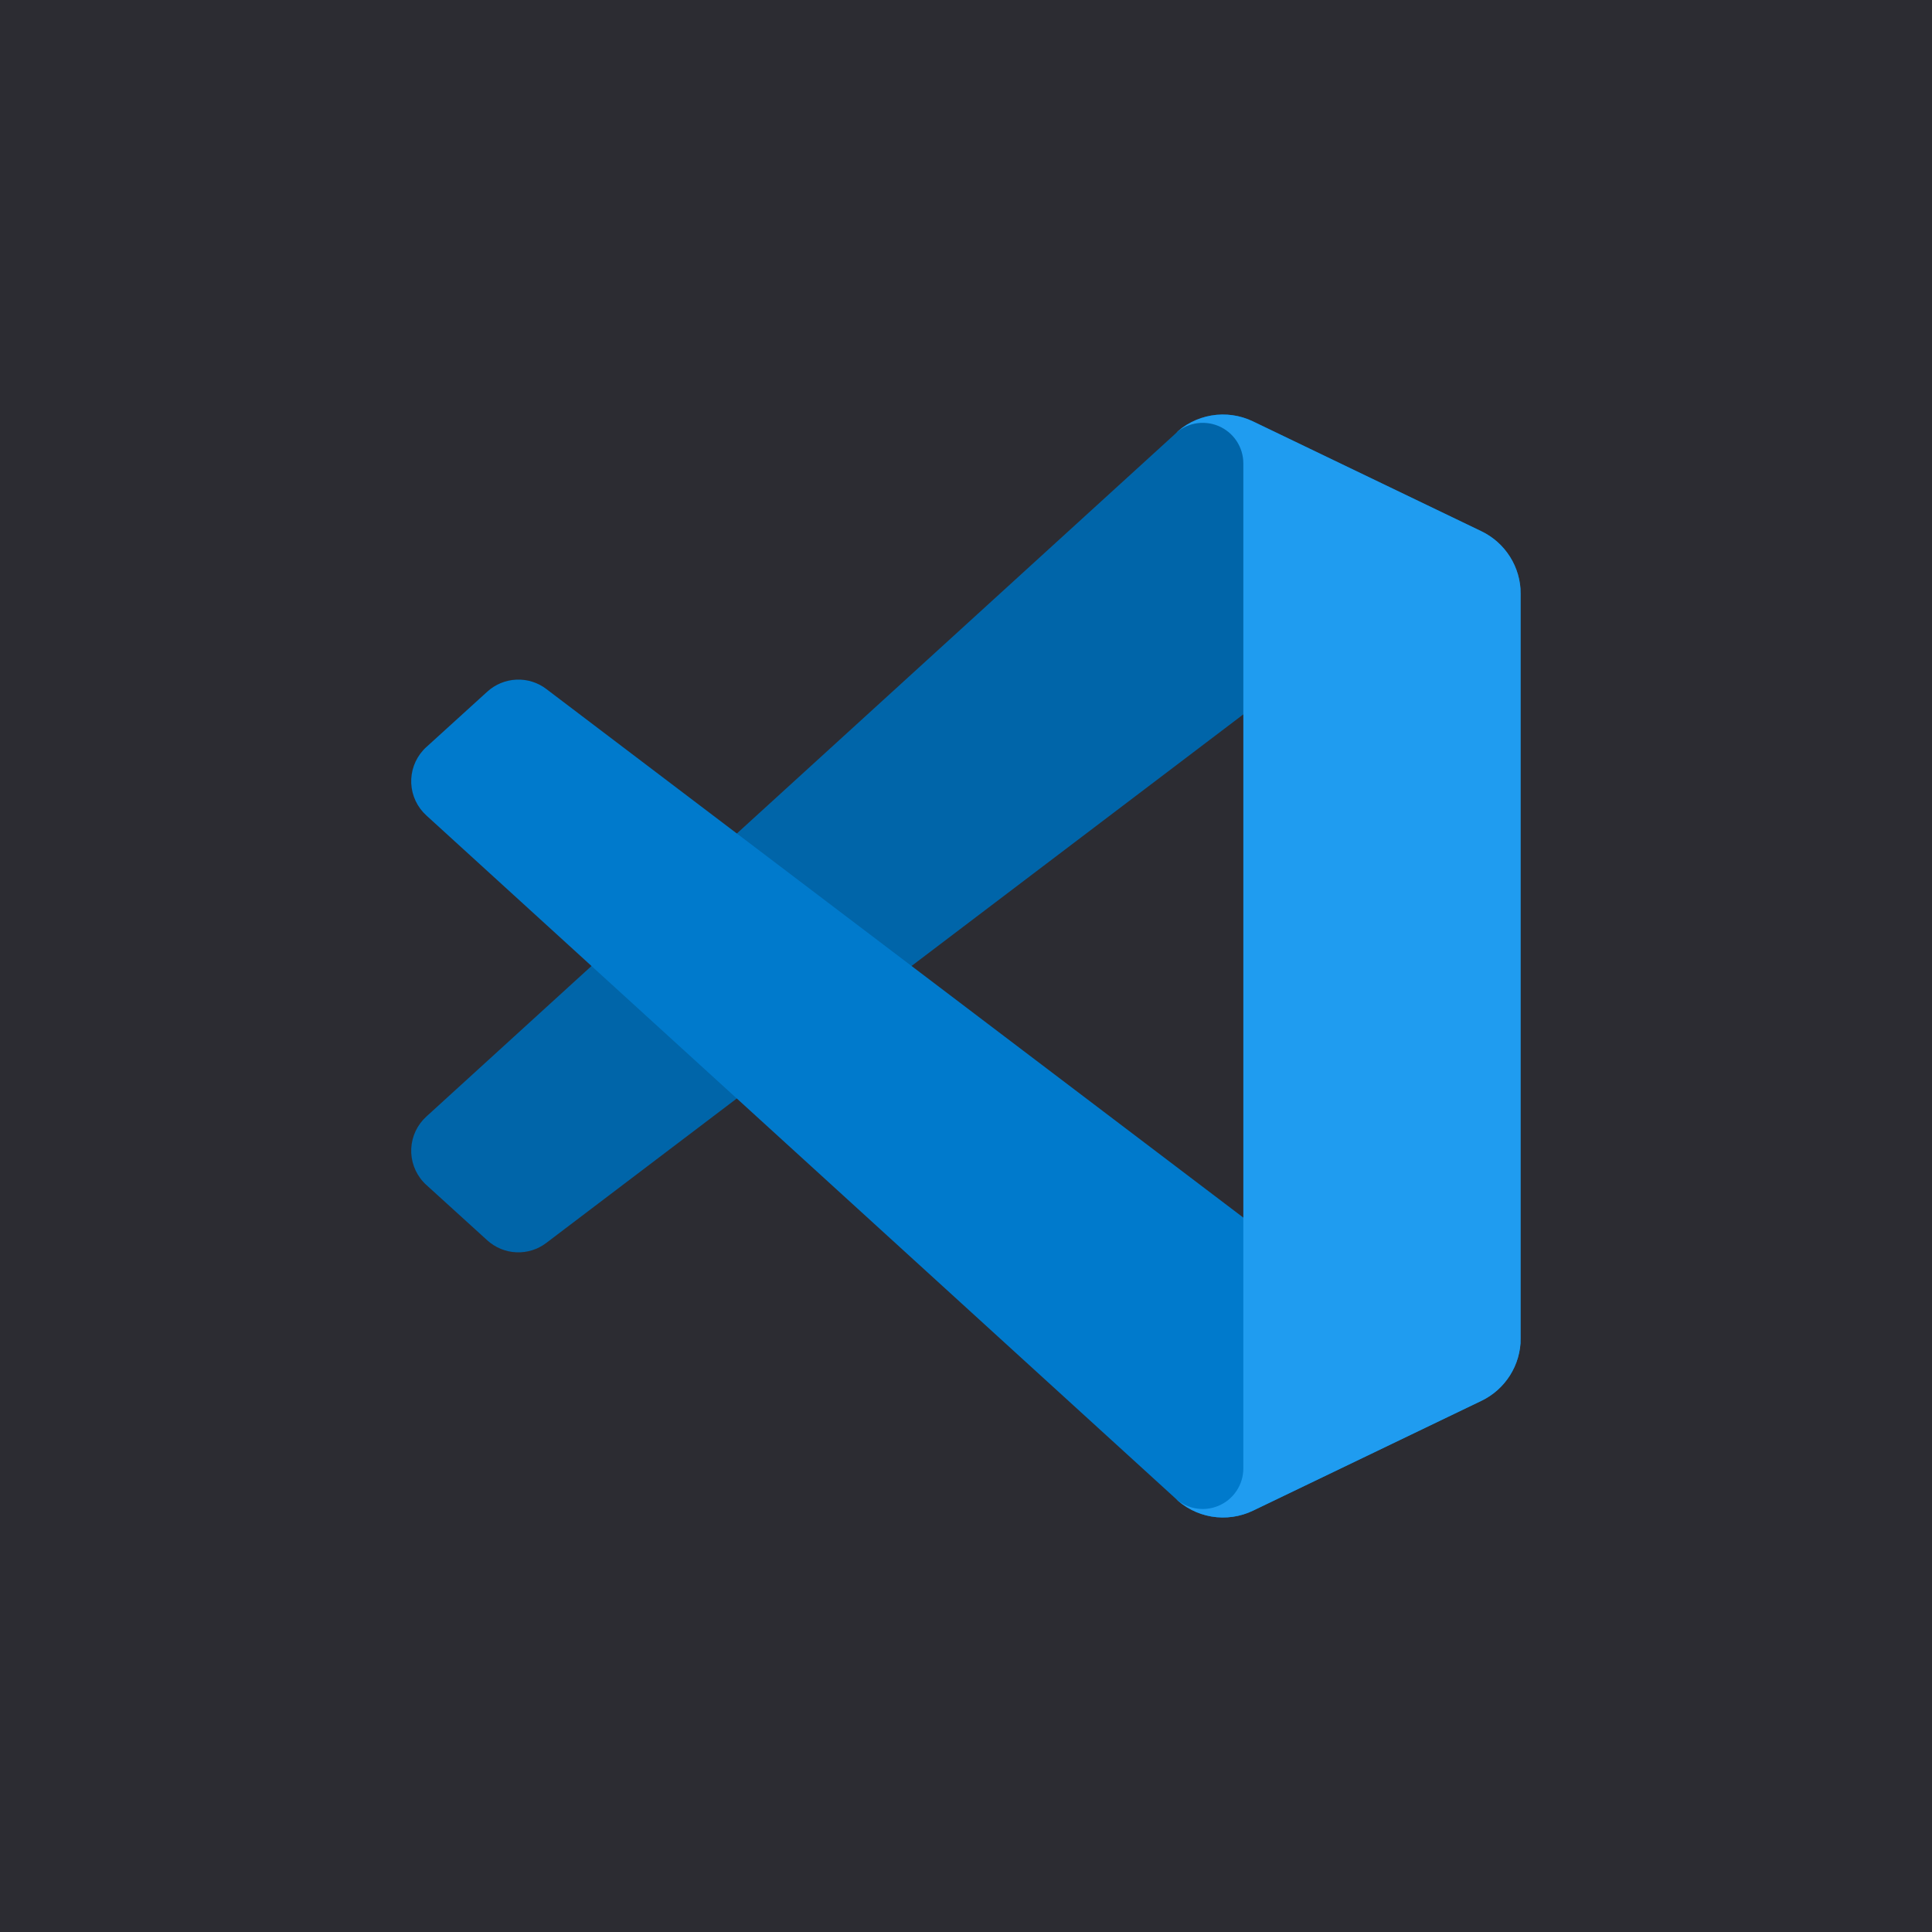
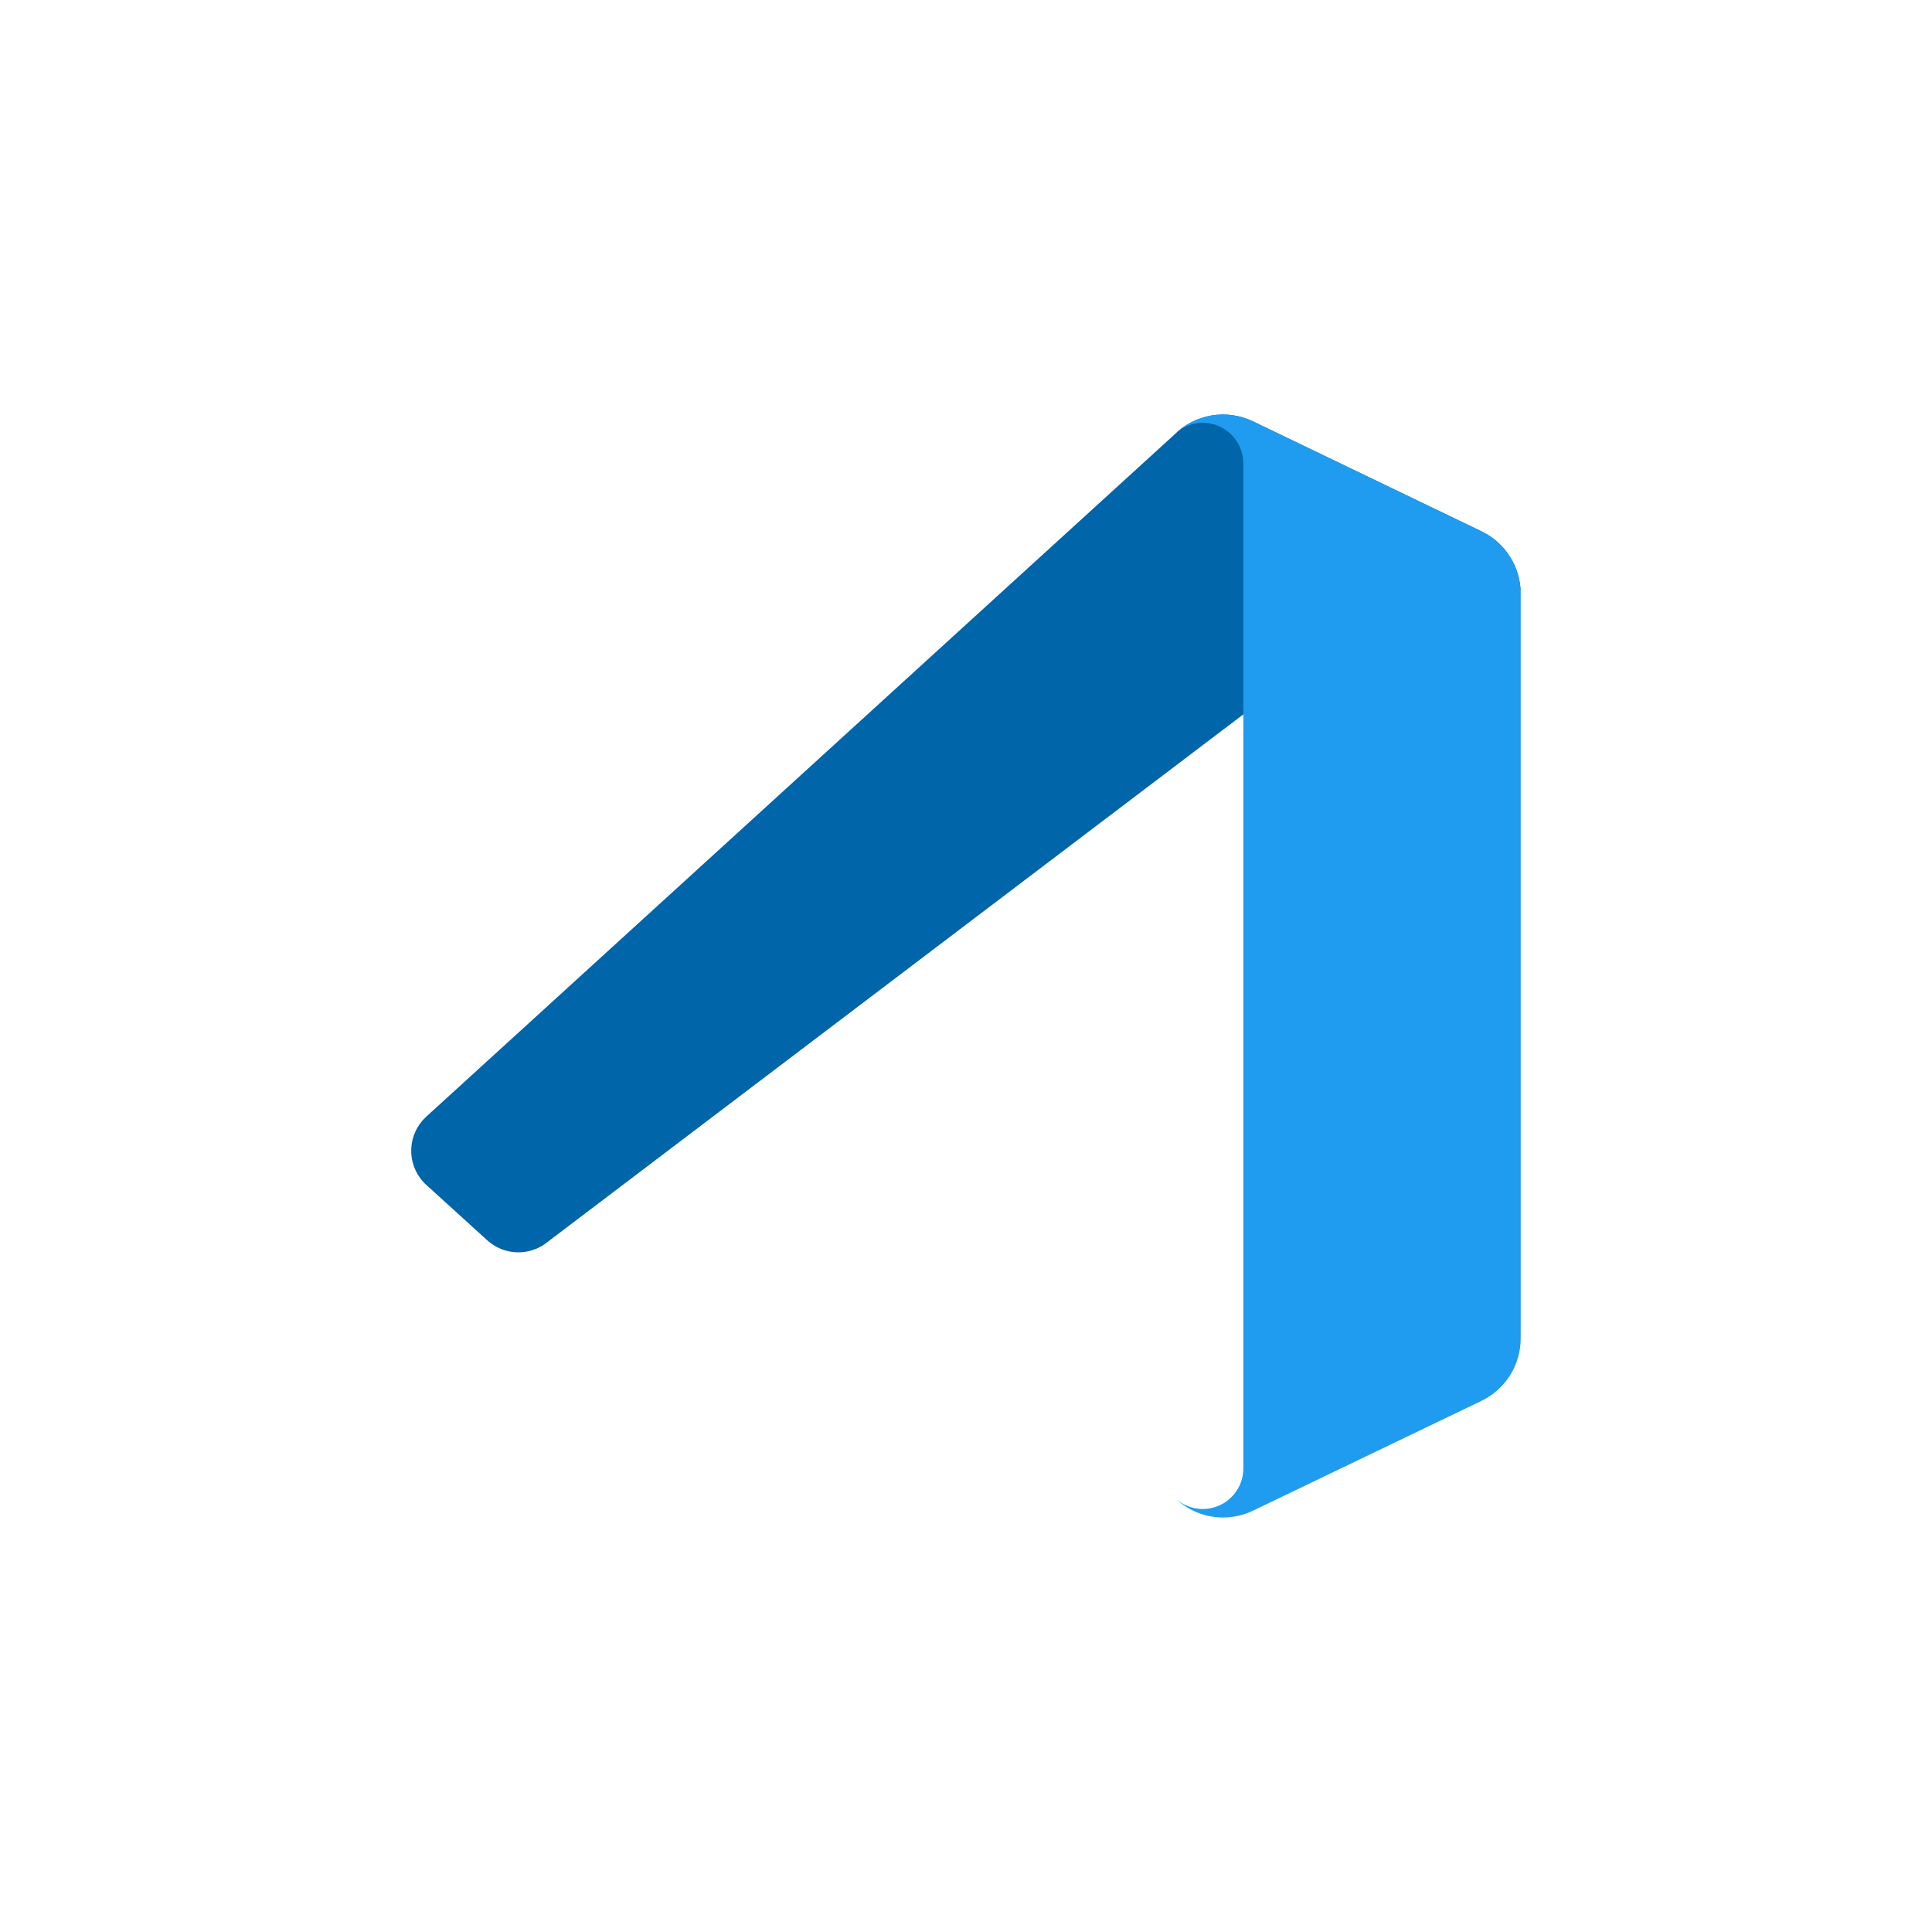
<svg xmlns="http://www.w3.org/2000/svg" width="64" height="64" viewBox="0 0 64 64" fill="none">
-   <rect width="64" height="64" fill="#2C2C32" />
  <path d="M49.075 17.602L41.508 13.958C41.08 13.752 40.599 13.684 40.132 13.764C39.664 13.843 39.232 14.066 38.897 14.402L14.124 36.987C13.823 37.26 13.643 37.641 13.623 38.047C13.604 38.452 13.746 38.849 14.019 39.149C14.051 39.185 14.084 39.219 14.12 39.25L16.142 41.088C16.407 41.328 16.747 41.469 17.104 41.484C17.461 41.5 17.812 41.391 18.096 41.174L47.936 18.547C48.162 18.376 48.43 18.271 48.712 18.244C48.994 18.218 49.277 18.27 49.531 18.396C49.784 18.522 49.997 18.716 50.147 18.956C50.296 19.197 50.375 19.474 50.375 19.757V19.669C50.375 19.237 50.253 18.814 50.023 18.448C49.793 18.082 49.465 17.789 49.075 17.602Z" fill="#0065A9" />
-   <path d="M49.075 46.398L41.508 50.043C41.08 50.248 40.599 50.316 40.132 50.237C39.664 50.157 39.233 49.934 38.897 49.599L14.124 27.013C13.823 26.74 13.643 26.359 13.623 25.953C13.604 25.548 13.746 25.151 14.019 24.851C14.051 24.815 14.084 24.781 14.12 24.75L16.142 22.912C16.407 22.671 16.748 22.53 17.106 22.514C17.463 22.498 17.816 22.608 18.1 22.826L47.936 45.453C48.162 45.624 48.43 45.729 48.712 45.756C48.994 45.782 49.277 45.73 49.531 45.604C49.784 45.478 49.997 45.284 50.147 45.044C50.296 44.803 50.375 44.526 50.375 44.243V44.338C50.373 44.768 50.251 45.19 50.021 45.554C49.791 45.919 49.464 46.211 49.075 46.398Z" fill="#007ACC" />
  <path d="M41.507 50.043C41.08 50.248 40.599 50.316 40.132 50.237C39.664 50.157 39.233 49.934 38.897 49.599C39.085 49.785 39.325 49.912 39.584 49.962C39.844 50.013 40.114 49.986 40.358 49.884C40.603 49.783 40.812 49.611 40.959 49.391C41.107 49.171 41.186 48.913 41.187 48.648V15.352C41.187 15.086 41.109 14.826 40.961 14.605C40.813 14.384 40.603 14.211 40.357 14.109C40.111 14.008 39.841 13.981 39.58 14.033C39.319 14.085 39.08 14.214 38.892 14.402C39.227 14.066 39.658 13.844 40.126 13.764C40.594 13.684 41.075 13.752 41.502 13.957L49.069 17.595C49.459 17.782 49.789 18.075 50.02 18.441C50.251 18.806 50.374 19.23 50.375 19.663V44.338C50.375 44.77 50.253 45.193 50.023 45.559C49.792 45.925 49.464 46.219 49.074 46.406L41.507 50.043Z" fill="#1F9CF0" />
</svg>